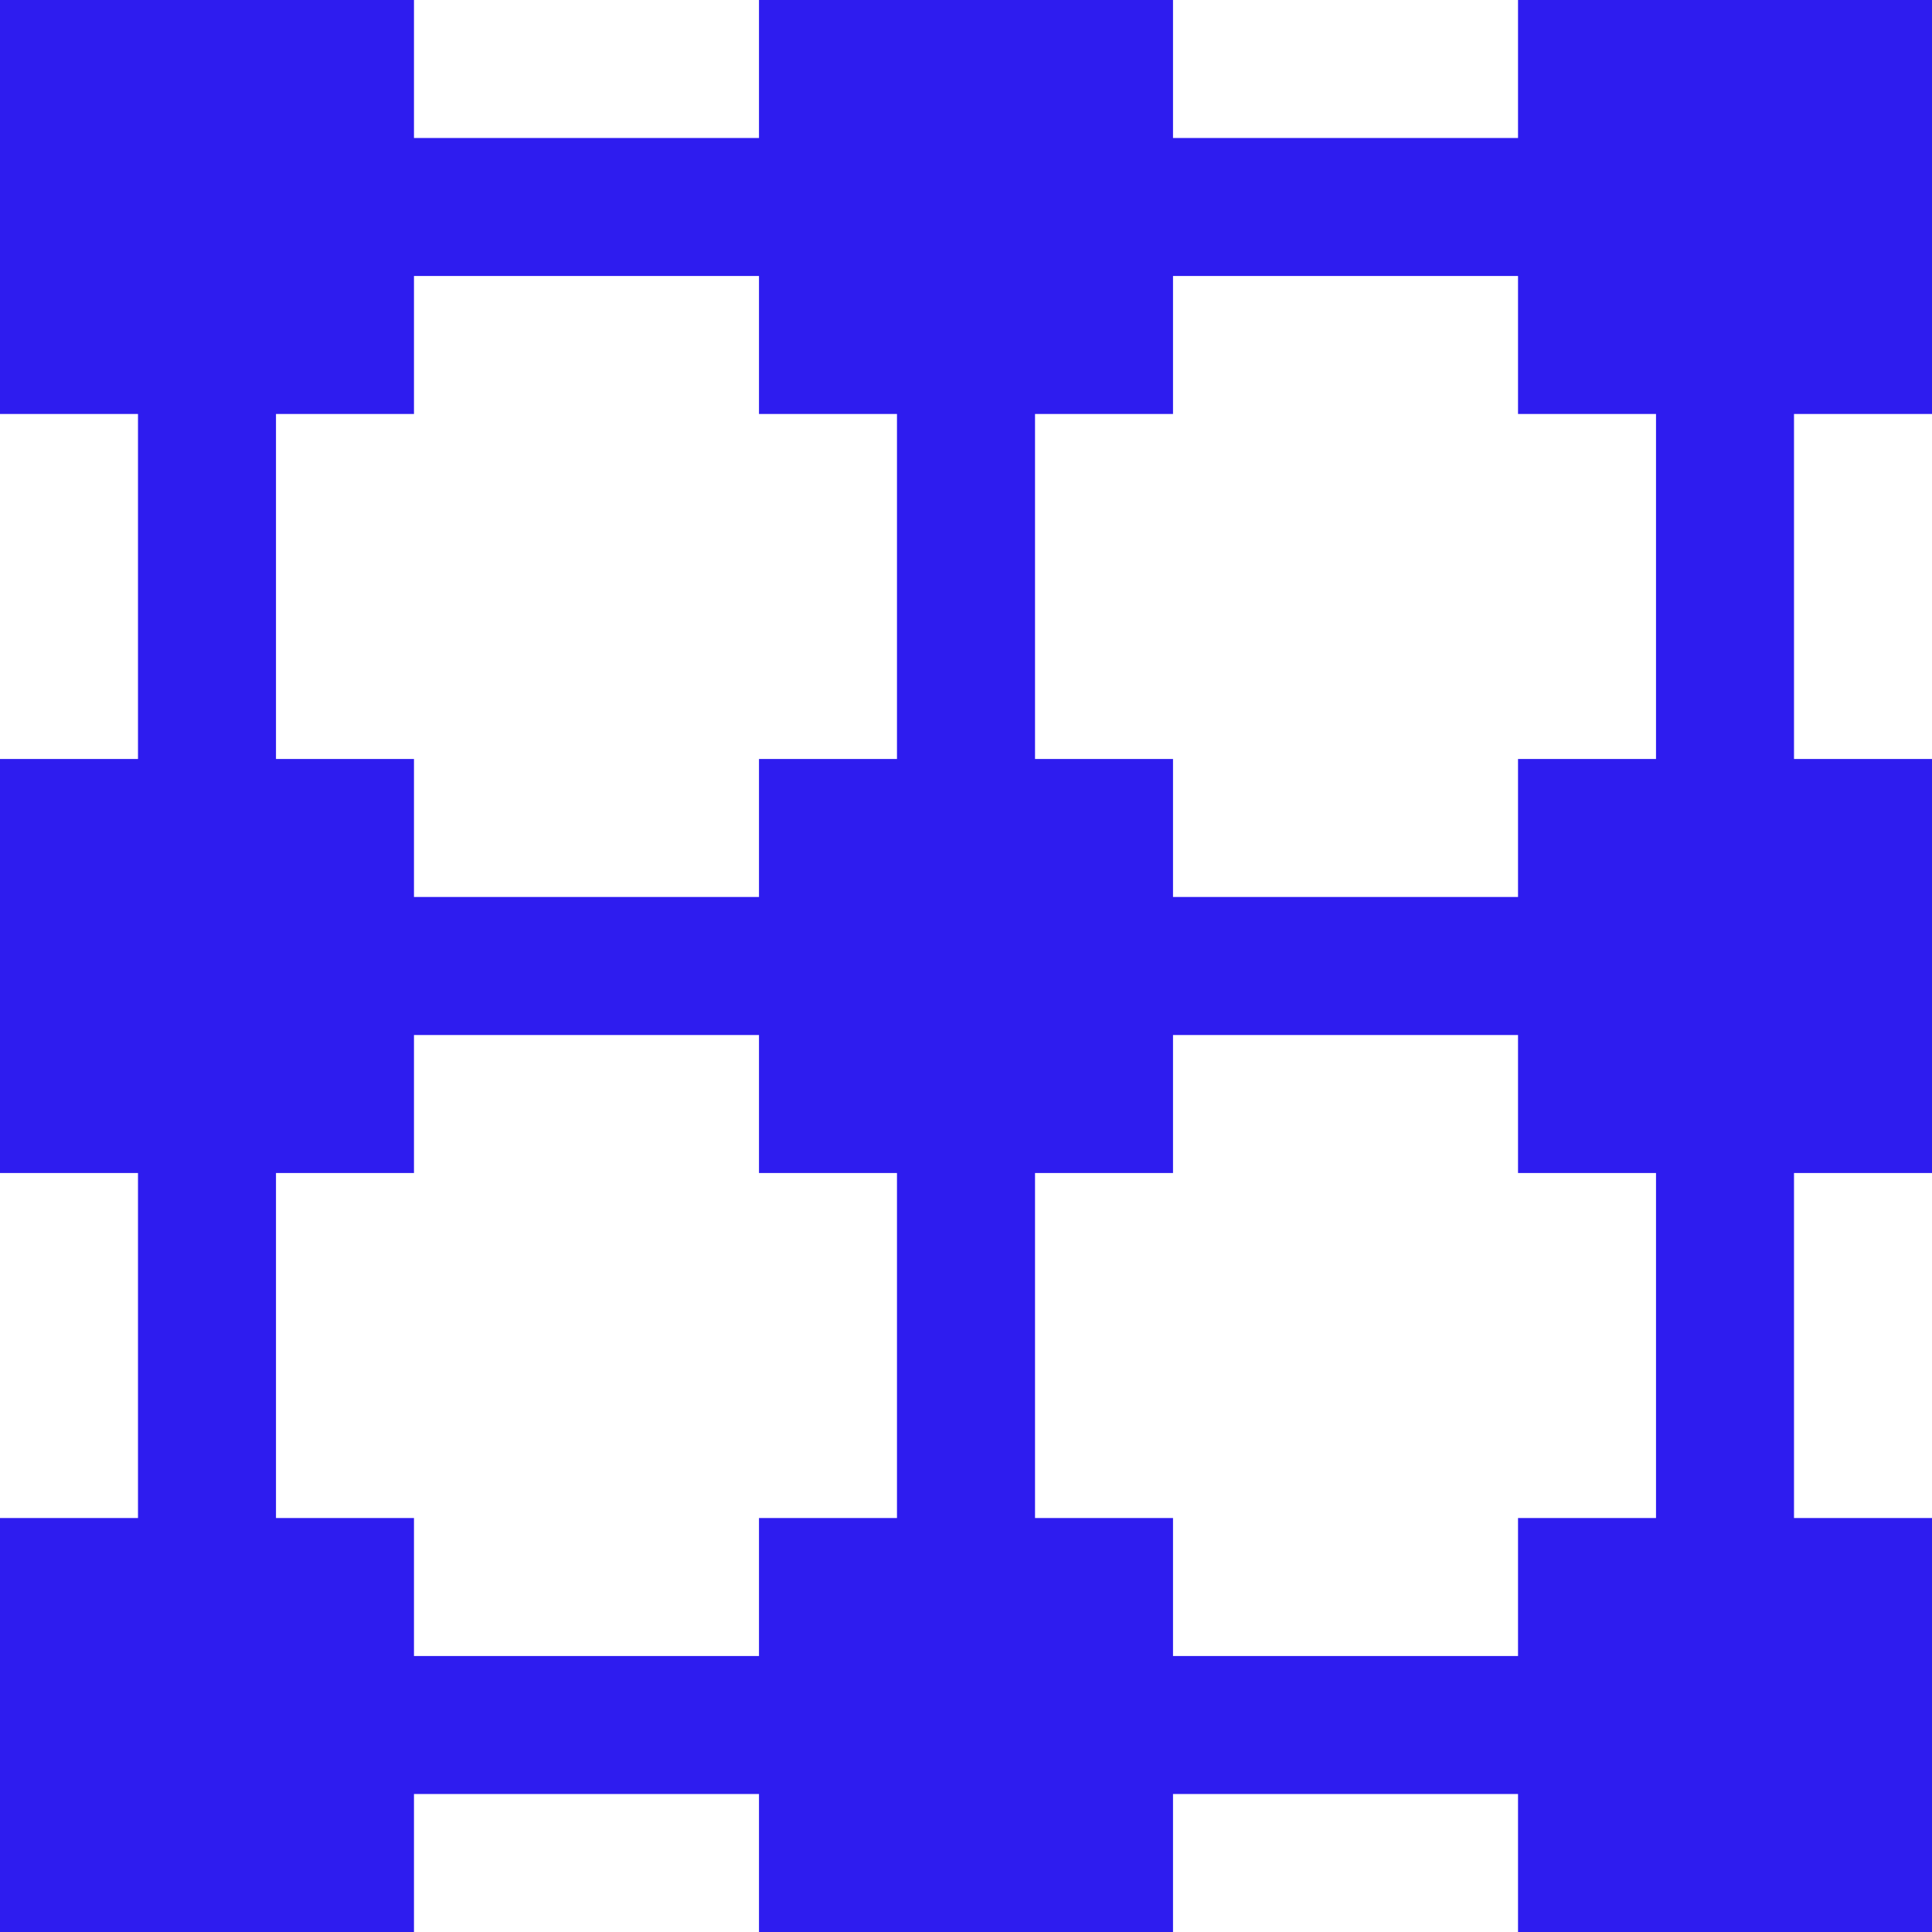
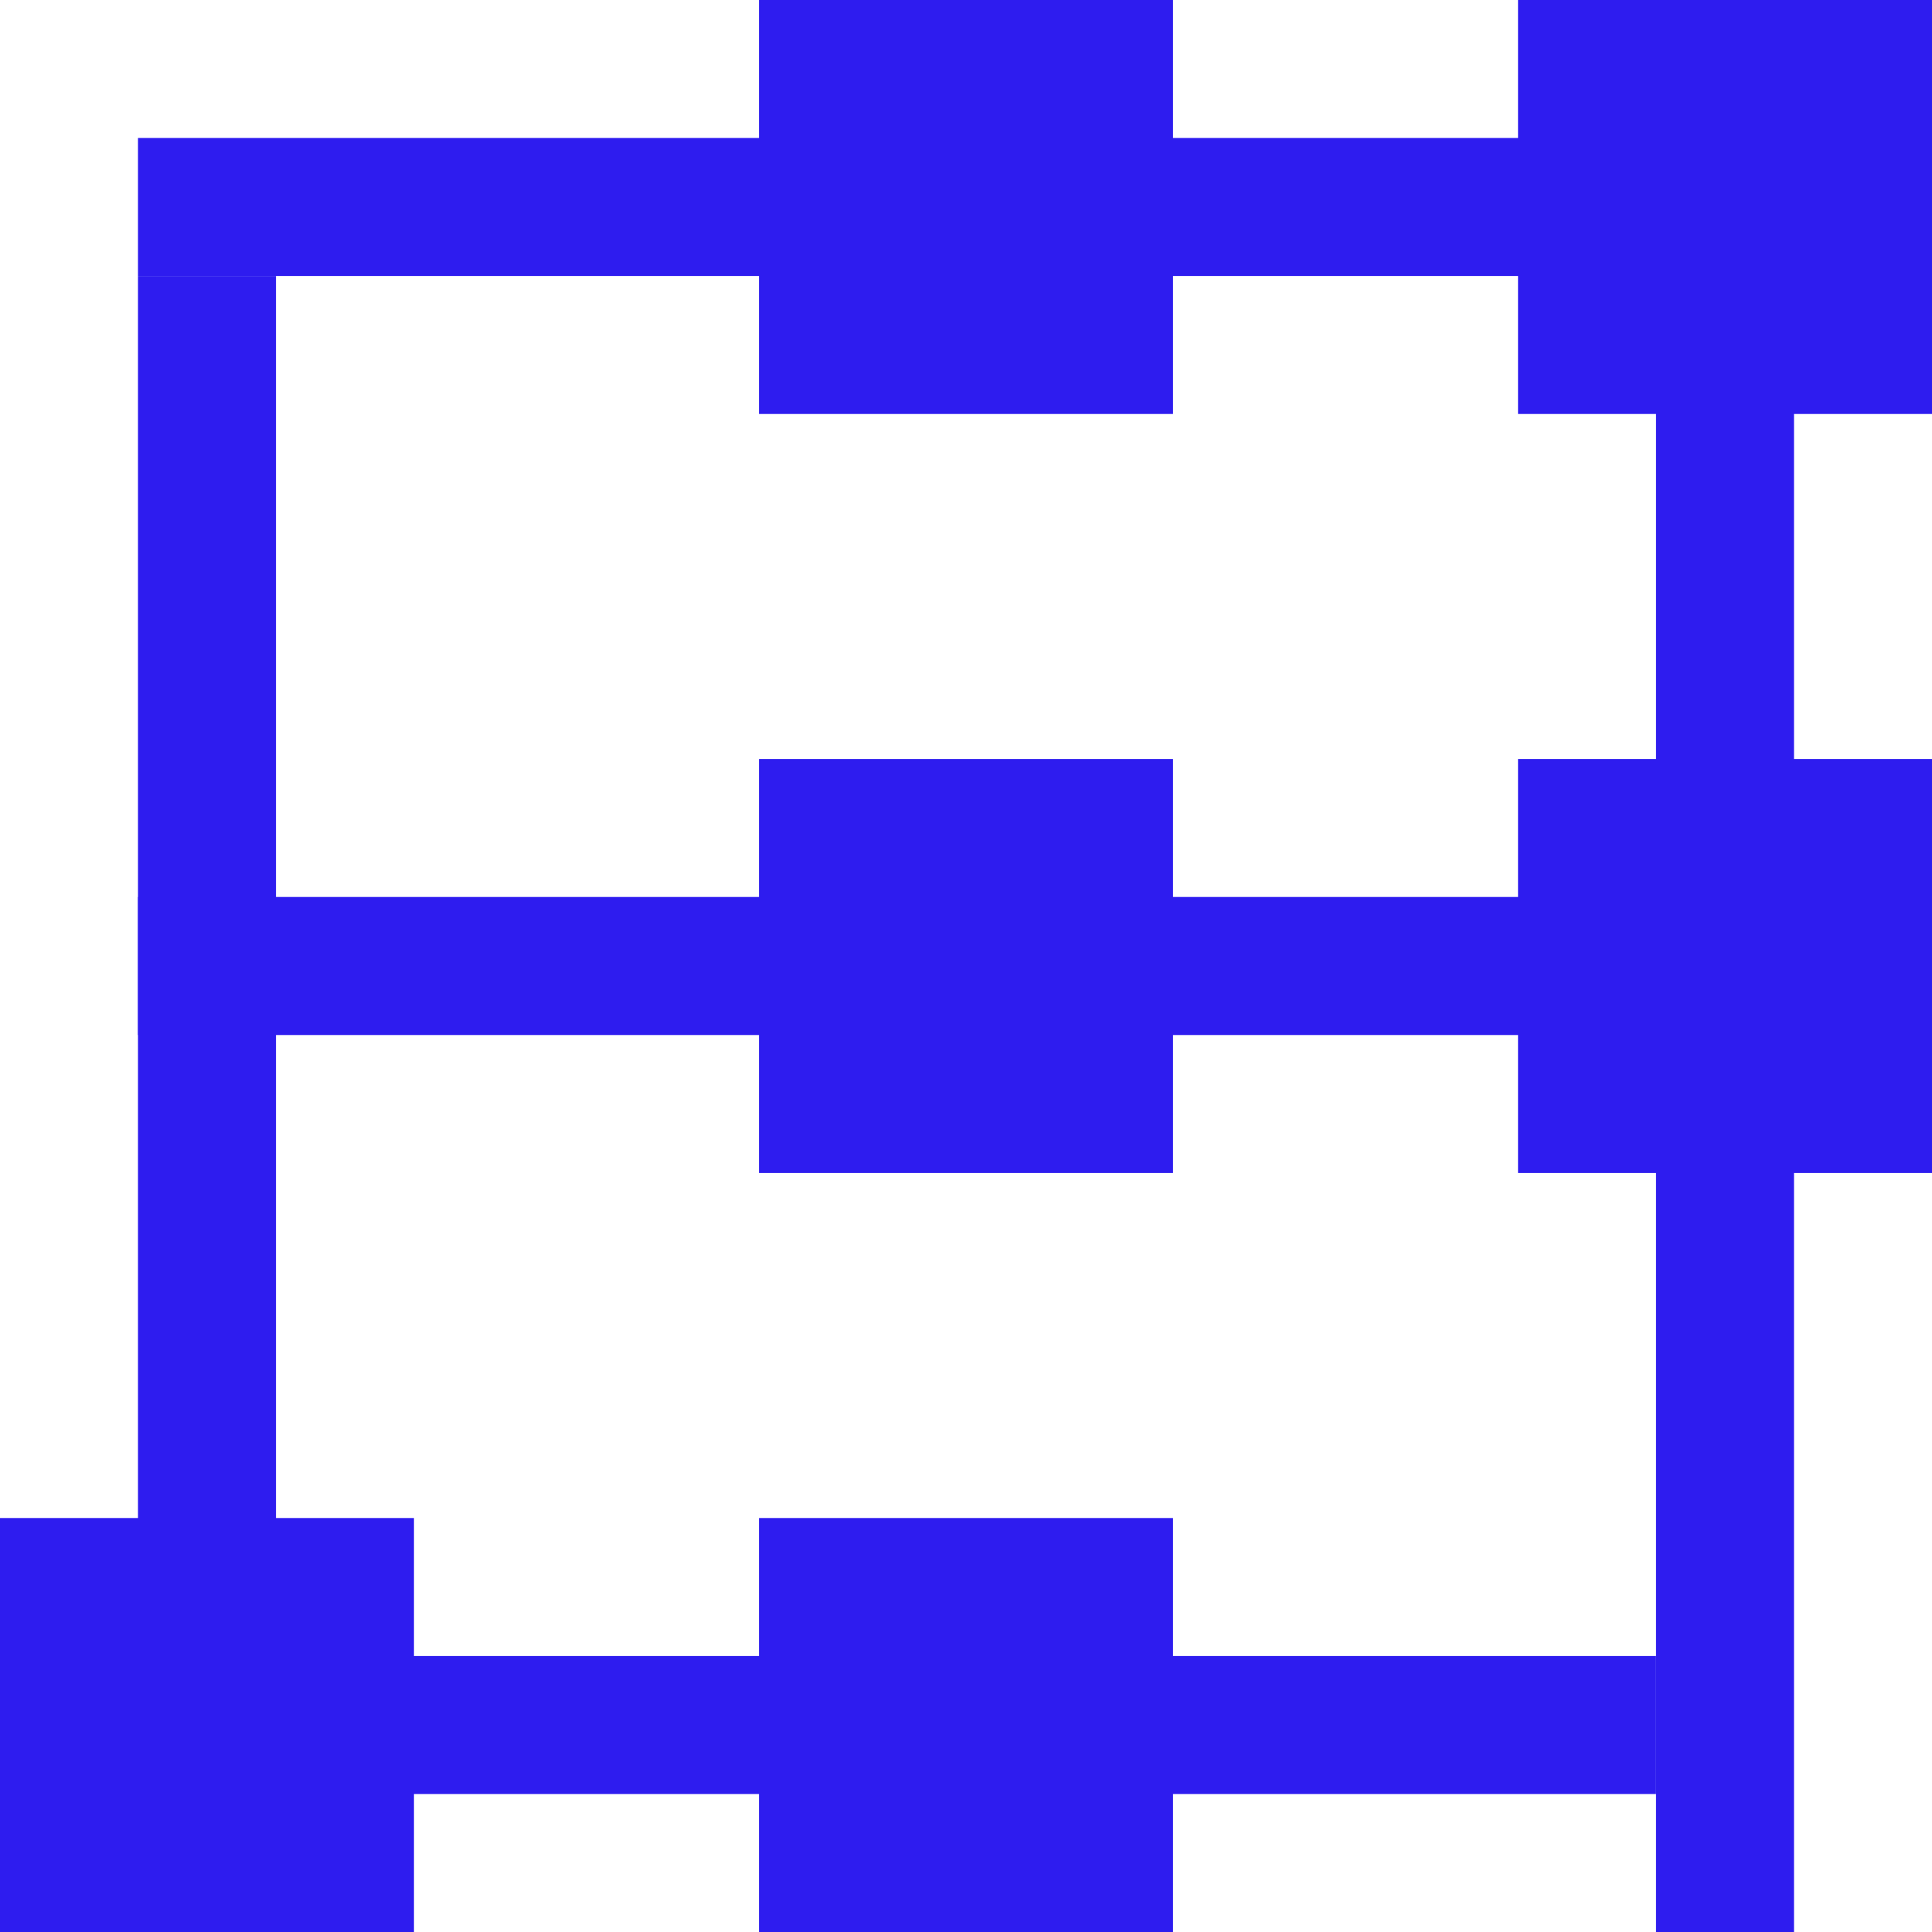
<svg xmlns="http://www.w3.org/2000/svg" width="40" height="40" viewBox="0 0 40 40" fill="none">
  <g clip-path="url(#clip0_2069_10011)">
    <path d="M34.286 2.857H2.857V5.714H34.286V2.857Z" fill="#2E1CEF" />
    <path d="M34.286 18.571H2.857V21.429H34.286V18.571Z" fill="#2E1CEF" />
    <path d="M34.286 34.286H2.857V37.143H34.286V34.286Z" fill="#2E1CEF" />
    <path d="M40 8.571H31.429V0H40" fill="#2E1CEF" />
-     <path d="M8.571 0H0V8.571H8.571V0Z" fill="#2E1CEF" />
    <path d="M40 24.286H31.429V15.714H40" fill="#2E1CEF" />
    <path d="M24.286 15.714H15.714V24.286H24.286V15.714Z" fill="#2E1CEF" />
    <path d="M24.286 0H15.714V8.571H24.286V0Z" fill="#2E1CEF" />
-     <path d="M8.571 15.714H0V24.286H8.571V15.714Z" fill="#2E1CEF" />
    <path d="M8.571 31.429H0V40H8.571V31.429Z" fill="#2E1CEF" />
-     <path d="M40 40H31.429V31.429H40" fill="#2E1CEF" />
    <path d="M24.286 31.429H15.714V40H24.286V31.429Z" fill="#2E1CEF" />
-     <path d="M21.429 5.714H18.571V37.143H21.429V5.714Z" fill="#2E1CEF" />
    <path d="M37.143 5.714H34.286V40H37.143V5.714Z" fill="#2E1CEF" />
    <path d="M5.714 5.714H2.857V40H5.714V5.714Z" fill="#2E1CEF" />
  </g>
  <defs>
    <clipPath id="clip0_2069_10011">
      <rect width="40" height="40" fill="white" />
    </clipPath>
  </defs>
</svg>